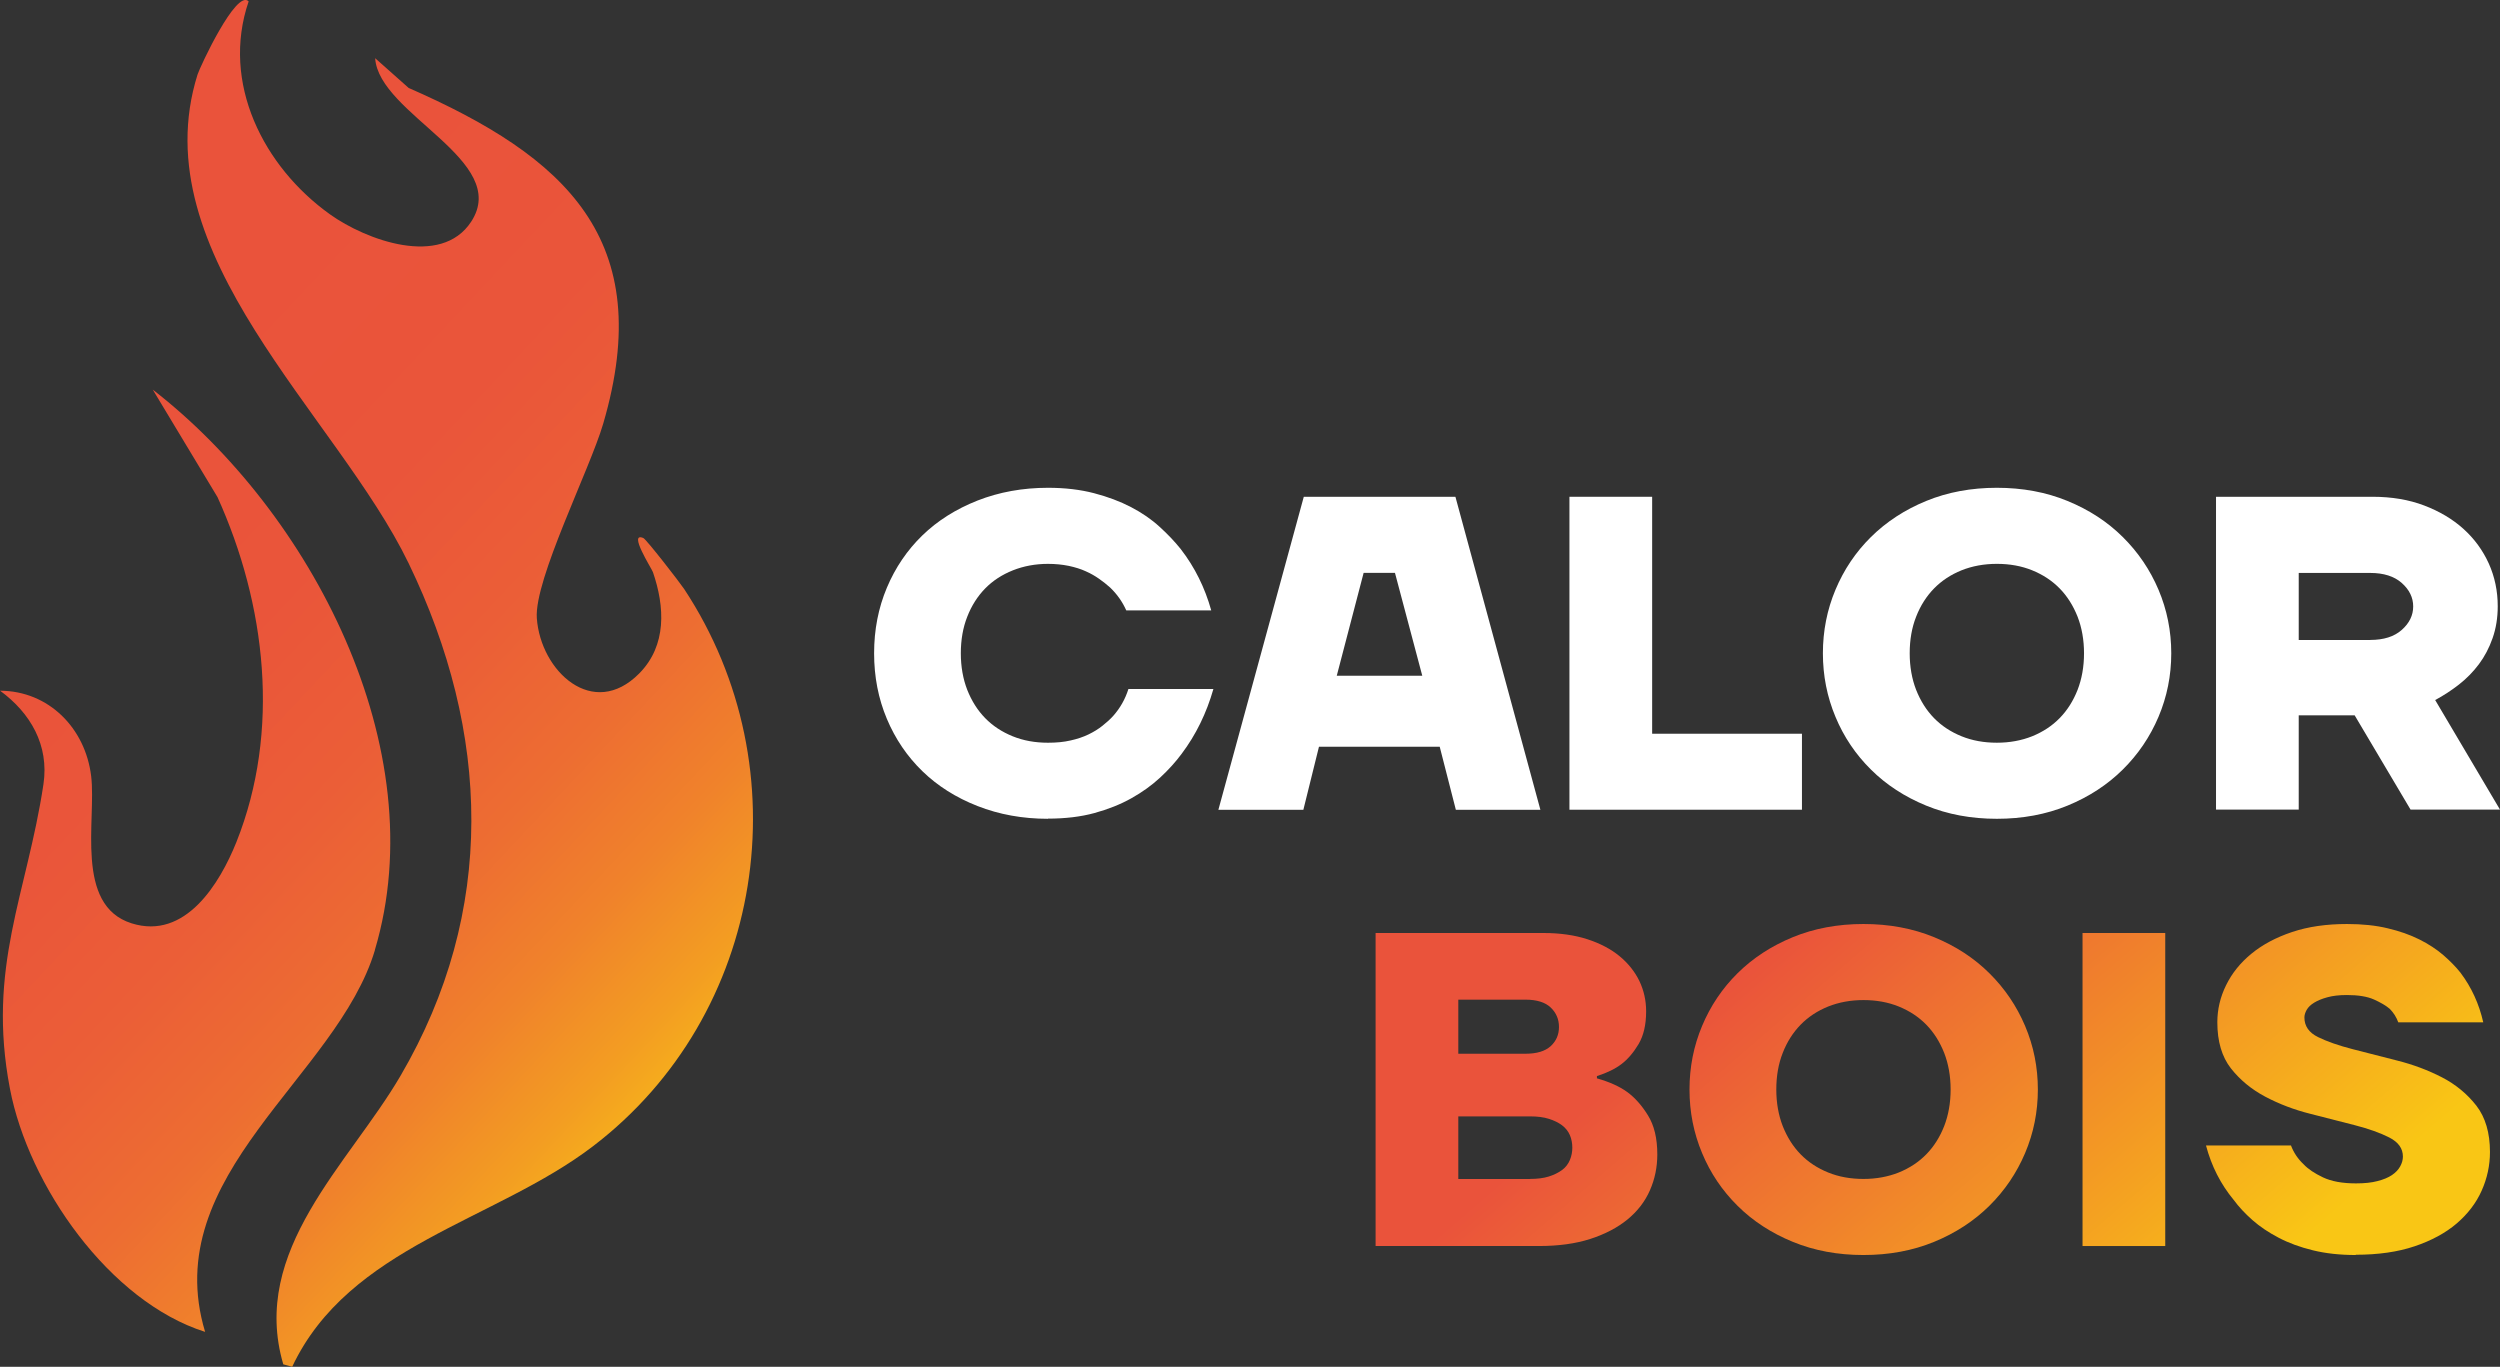
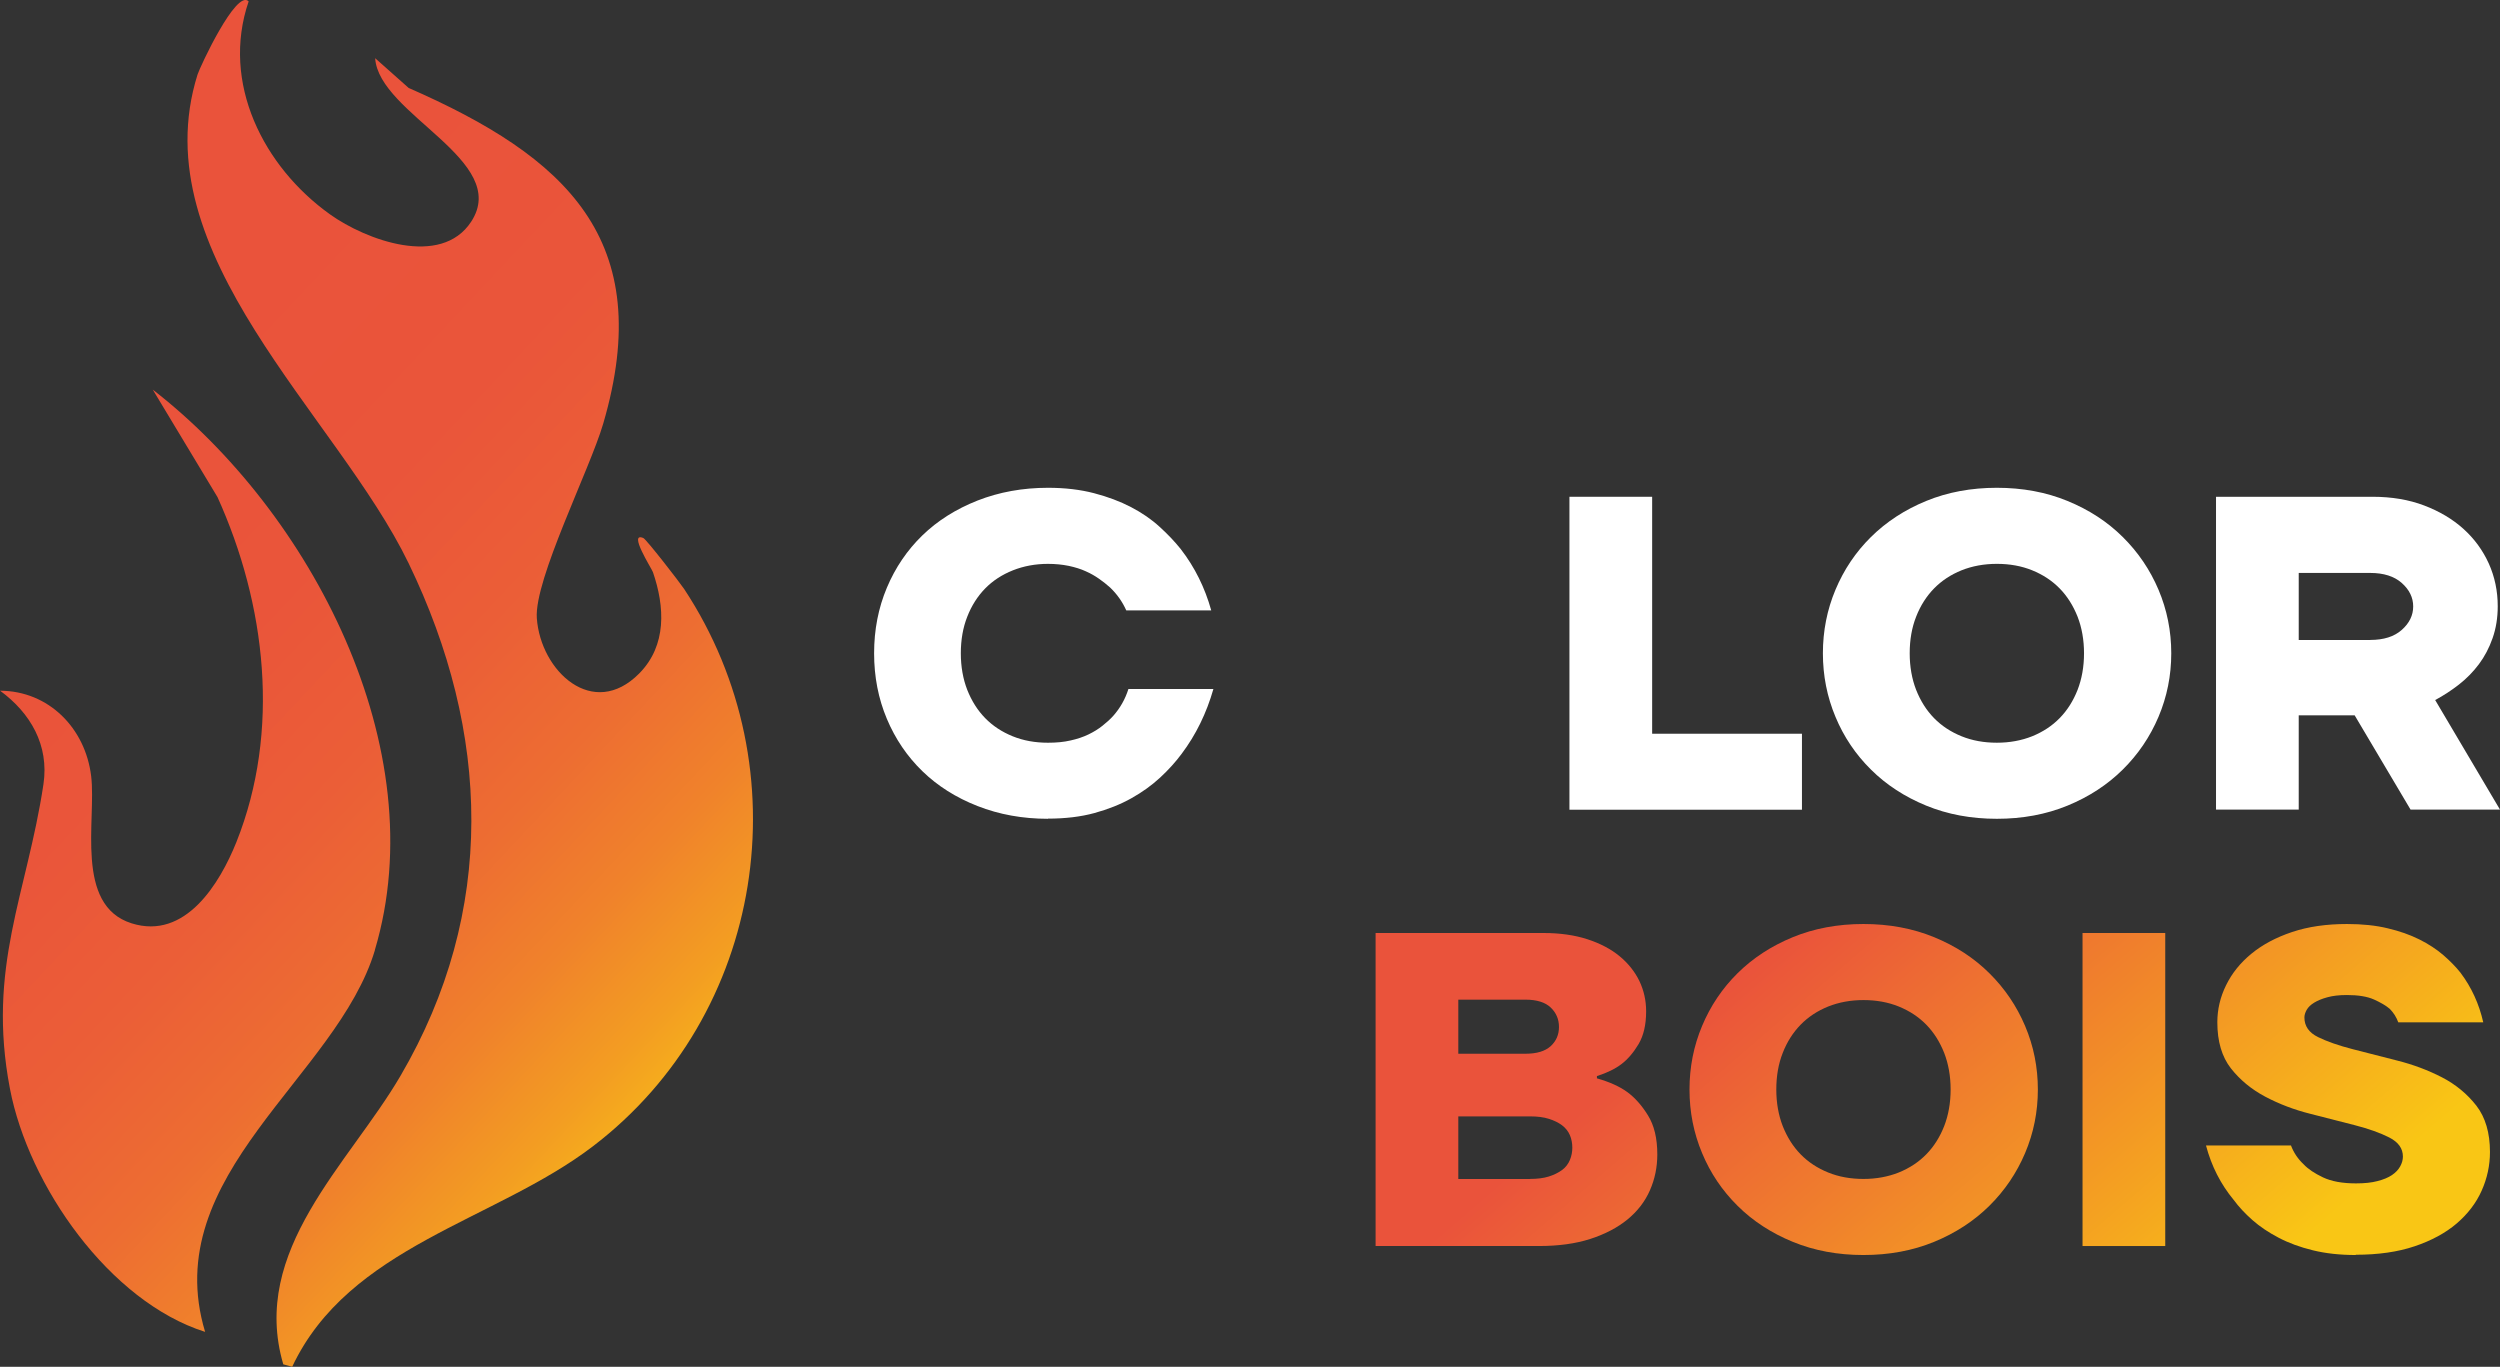
<svg xmlns="http://www.w3.org/2000/svg" xmlns:xlink="http://www.w3.org/1999/xlink" id="Calque_1" viewBox="0 0 286.55 156.66">
  <rect x="0" y="0" width="286.55" height="156.66" fill="#333333" stroke="none" />
  <defs>
    <style>.cls-1{fill:#fff;}.cls-2{fill:url(#Dégradé_sans_nom_33);}.cls-3{fill:url(#Dégradé_sans_nom_24);}.cls-4{fill:url(#Dégradé_sans_nom_24-2);}.cls-5{fill:url(#Dégradé_sans_nom_33-3);}.cls-6{fill:url(#Dégradé_sans_nom_33-4);}.cls-7{fill:url(#Dégradé_sans_nom_33-2);}</style>
    <linearGradient id="Dégradé_sans_nom_24" x1="-1.51" y1="41.82" x2="87.3" y2="125.19" gradientUnits="userSpaceOnUse">
      <stop offset=".11" stop-color="#ea533b" />
      <stop offset=".35" stop-color="#ea553a" />
      <stop offset=".51" stop-color="#eb5e37" />
      <stop offset=".65" stop-color="#ed6d32" />
      <stop offset=".77" stop-color="#f0822b" />
      <stop offset=".88" stop-color="#f39d22" />
      <stop offset=".98" stop-color="#f8be17" />
      <stop offset="1" stop-color="#f9c615" />
    </linearGradient>
    <linearGradient id="Dégradé_sans_nom_24-2" x1="-20.28" y1="61.82" x2="68.53" y2="145.19" xlink:href="#Dégradé_sans_nom_24" />
    <linearGradient id="Dégradé_sans_nom_33" x1="167.75" y1="121.58" x2="246.21" y2="212.57" gradientUnits="userSpaceOnUse">
      <stop offset=".11" stop-color="#ea533b" />
      <stop offset=".46" stop-color="#f39824" />
      <stop offset=".68" stop-color="#f9c615" />
    </linearGradient>
    <linearGradient id="Dégradé_sans_nom_33-2" x1="192.41" y1="100.32" x2="270.87" y2="191.31" xlink:href="#Dégradé_sans_nom_33" />
    <linearGradient id="Dégradé_sans_nom_33-3" x1="209.53" y1="85.55" x2="287.99" y2="176.54" xlink:href="#Dégradé_sans_nom_33" />
    <linearGradient id="Dégradé_sans_nom_33-4" x1="222.23" y1="70.28" x2="300.69" y2="161.28" xlink:href="#Dégradé_sans_nom_33" />
  </defs>
  <path class="cls-3" d="M78.41,67.5c-.5-.75-4.33-5.69-4.67-5.83-1.79-.76.95,3.48,1.1,3.91,1.36,3.96,1.61,8.39-1.57,11.61-5.29,5.35-11.31-.25-11.74-6.34-.31-4.41,6.07-17.03,7.61-22.29,6.19-21.13-4.3-30.59-22.3-38.48l-3.84-3.41c.41,6.44,15.6,11.73,11,18.75-3.47,5.28-12.05,2.09-16.16-.84C30.2,19.13,25.31,9.5,28.5.16c-1.4-1.48-5.59,7.53-5.86,8.39-6.45,20.57,15.99,39.04,24.2,56.02,9.38,19.39,10.1,39.88-.94,58.75-5.92,10.12-17.27,19.99-13.43,33.06l1.02.28c6.51-13.82,23.25-16.7,34.48-25.28,19.7-15.04,24.08-43.21,10.44-63.88Z" />
  <path class="cls-4" d="M42.97,108.88c6.89-23.14-7.4-50.23-25.46-64.22l7.42,12.32c5.56,12.28,7.25,26.8,2.17,39.53-1.9,4.74-5.85,11.27-12.02,9.32-6.56-2.07-4.03-11.83-4.63-16.86-.66-5.5-4.86-9.78-10.44-9.8,3.47,2.54,5.64,6.24,4.97,10.72-1.89,12.58-6.51,20.96-3.84,34.9,2.12,11.09,11.38,24.39,22.37,27.87-5.44-18.04,15.13-29.21,19.47-43.78Z" />
  <path class="cls-1" d="M120.12,93.85c-2.9,0-5.6-.49-8.07-1.46-2.48-.97-4.59-2.31-6.33-4-1.74-1.69-3.1-3.69-4.07-6-.97-2.31-1.46-4.81-1.46-7.51s.49-5.2,1.46-7.51c.97-2.31,2.33-4.31,4.07-6,1.74-1.69,3.85-3.02,6.33-4,2.48-.97,5.17-1.46,8.07-1.46,1.95,0,3.71.21,5.28.62,1.57.41,2.98.94,4.23,1.59,1.25.65,2.34,1.4,3.28,2.26.94.85,1.75,1.71,2.43,2.56,1.61,2.08,2.77,4.43,3.49,7.02h-9.74c-.44-.99-1.06-1.86-1.84-2.61-.38-.34-.79-.67-1.26-1s-.97-.62-1.54-.87c-.56-.26-1.21-.46-1.95-.62-.74-.15-1.53-.23-2.38-.23-1.44,0-2.78.25-4.02.74-1.25.5-2.31,1.19-3.18,2.08-.87.89-1.56,1.97-2.05,3.23-.5,1.26-.74,2.67-.74,4.2s.25,2.94.74,4.2c.5,1.26,1.18,2.34,2.05,3.23.87.89,1.92,1.58,3.15,2.08,1.23.5,2.58.74,4.05.74.96,0,1.82-.08,2.59-.26.77-.17,1.45-.4,2.05-.69.6-.29,1.14-.62,1.61-1,.48-.38.89-.75,1.23-1.13.79-.89,1.37-1.91,1.74-3.08h9.74c-.79,2.77-2,5.25-3.64,7.43-.68.92-1.5,1.83-2.46,2.72-.96.89-2.06,1.68-3.31,2.38-1.25.7-2.66,1.26-4.23,1.69-1.57.43-3.35.64-5.33.64Z" />
-   <path class="cls-1" d="M149.44,56.94h17.38l9.74,35.88h-9.69l-1.85-7.23h-13.84l-1.79,7.23h-9.74l9.79-35.88ZM163.02,77.45l-3.13-11.79h-3.59l-3.08,11.79h9.79Z" />
  <path class="cls-1" d="M179.89,56.94h9.48v27.16h17.17v8.71h-26.65v-35.88Z" />
  <path class="cls-1" d="M228.88,93.85c-2.94,0-5.64-.5-8.1-1.51-2.46-1.01-4.57-2.38-6.33-4.13-1.76-1.74-3.12-3.76-4.07-6.05-.96-2.29-1.44-4.72-1.44-7.28s.48-4.99,1.44-7.28c.96-2.29,2.31-4.31,4.07-6.05,1.76-1.74,3.87-3.12,6.33-4.13,2.46-1.01,5.16-1.51,8.1-1.51s5.64.5,8.1,1.51c2.46,1.01,4.57,2.38,6.33,4.13,1.76,1.74,3.13,3.76,4.1,6.05.97,2.29,1.46,4.72,1.46,7.28s-.49,4.99-1.46,7.28c-.97,2.29-2.34,4.31-4.1,6.05-1.76,1.74-3.87,3.12-6.33,4.13-2.46,1.01-5.16,1.51-8.1,1.51ZM228.88,85.13c1.47,0,2.82-.25,4.05-.74,1.23-.5,2.28-1.19,3.15-2.08.87-.89,1.55-1.96,2.05-3.23.49-1.26.74-2.67.74-4.2s-.25-2.94-.74-4.2c-.5-1.26-1.18-2.34-2.05-3.23-.87-.89-1.92-1.58-3.15-2.08-1.23-.5-2.58-.74-4.05-.74s-2.82.25-4.05.74c-1.23.5-2.28,1.19-3.15,2.08-.87.89-1.56,1.97-2.05,3.23-.5,1.26-.74,2.67-.74,4.2s.25,2.94.74,4.2c.5,1.26,1.18,2.34,2.05,3.23.87.89,1.92,1.58,3.15,2.08,1.23.5,2.58.74,4.05.74Z" />
  <path class="cls-1" d="M254,56.94h17.94c2.19,0,4.16.33,5.92,1,1.76.67,3.26,1.56,4.51,2.69,1.25,1.13,2.21,2.45,2.9,3.97.68,1.52,1.02,3.15,1.02,4.89,0,1.33-.2,2.55-.59,3.66-.39,1.11-.91,2.1-1.56,2.97-.65.87-1.41,1.65-2.28,2.33-.87.68-1.79,1.28-2.74,1.79l7.43,12.56h-10.25l-6.41-10.81h-6.41v10.81h-9.48v-35.88ZM271.68,73.35c1.54,0,2.74-.38,3.61-1.15.87-.77,1.31-1.67,1.31-2.69s-.44-1.92-1.31-2.69c-.87-.77-2.08-1.15-3.61-1.15h-8.2v7.69h8.2Z" />
  <path class="cls-2" d="M157.67,106.94h19.22c1.91,0,3.6.24,5.07.72,1.47.48,2.7,1.13,3.69,1.95.99.82,1.74,1.77,2.26,2.84.51,1.08.77,2.23.77,3.46,0,1.54-.29,2.79-.87,3.77-.58.97-1.23,1.73-1.95,2.28-.72.55-1.66,1.01-2.82,1.38v.26c1.44.41,2.59.93,3.46,1.56.87.63,1.67,1.52,2.38,2.67.72,1.15,1.08,2.64,1.08,4.48,0,1.47-.28,2.84-.85,4.13-.56,1.28-1.42,2.39-2.56,3.33-1.15.94-2.56,1.68-4.25,2.23-1.69.55-3.67.82-5.92.82h-18.71v-35.88ZM174.84,120.78c1.3,0,2.26-.29,2.9-.87.63-.58.95-1.31.95-2.2s-.32-1.63-.95-2.23c-.63-.6-1.6-.9-2.9-.9h-7.69v6.2h7.69ZM175.35,135.13c.85,0,1.58-.09,2.18-.28.6-.19,1.1-.44,1.51-.74s.71-.69.9-1.15c.19-.46.28-.93.28-1.41,0-.51-.09-.99-.28-1.44-.19-.44-.49-.82-.9-1.13-.41-.31-.91-.55-1.51-.74-.6-.19-1.31-.28-2.13-.28h-8.25v7.18h8.2Z" />
  <path class="cls-7" d="M213.59,143.85c-2.94,0-5.64-.5-8.1-1.51-2.46-1.01-4.57-2.38-6.33-4.13-1.76-1.74-3.12-3.76-4.07-6.05-.96-2.29-1.44-4.72-1.44-7.28s.48-4.99,1.44-7.28c.96-2.29,2.31-4.31,4.07-6.05,1.76-1.74,3.87-3.12,6.33-4.13,2.46-1.01,5.16-1.51,8.1-1.51s5.64.5,8.1,1.51c2.46,1.01,4.57,2.38,6.33,4.13,1.76,1.74,3.13,3.76,4.1,6.05.97,2.29,1.46,4.72,1.46,7.28s-.49,4.99-1.46,7.28c-.97,2.29-2.34,4.31-4.1,6.05-1.76,1.74-3.87,3.12-6.33,4.13-2.46,1.01-5.16,1.51-8.1,1.51ZM213.59,135.13c1.47,0,2.82-.25,4.05-.74,1.23-.5,2.28-1.19,3.15-2.08.87-.89,1.55-1.96,2.05-3.23.49-1.26.74-2.67.74-4.2s-.25-2.94-.74-4.2c-.5-1.26-1.18-2.34-2.05-3.23-.87-.89-1.92-1.58-3.15-2.08-1.23-.5-2.58-.74-4.05-.74s-2.82.25-4.05.74c-1.23.5-2.28,1.19-3.15,2.08-.87.89-1.56,1.97-2.05,3.23-.5,1.26-.74,2.67-.74,4.2s.25,2.94.74,4.2c.5,1.26,1.18,2.34,2.05,3.23.87.89,1.92,1.58,3.15,2.08,1.23.5,2.58.74,4.05.74Z" />
  <path class="cls-5" d="M238.7,106.94h9.48v35.88h-9.48v-35.88Z" />
  <path class="cls-6" d="M270.02,143.85c-1.81,0-3.45-.18-4.92-.54-1.47-.36-2.78-.84-3.92-1.44-1.15-.6-2.15-1.27-3-2.02-.85-.75-1.57-1.52-2.15-2.31-1.5-1.81-2.56-3.9-3.18-6.25h9.74c.31.82.79,1.54,1.44,2.15.51.55,1.26,1.05,2.23,1.51.97.46,2.23.69,3.77.69.96,0,1.78-.08,2.46-.26.68-.17,1.24-.4,1.67-.69.43-.29.74-.62.95-1s.31-.75.31-1.13c0-.92-.52-1.65-1.56-2.18-1.04-.53-2.36-1-3.95-1.41-1.59-.41-3.3-.85-5.12-1.31-1.83-.46-3.54-1.11-5.13-1.95-1.59-.84-2.9-1.92-3.95-3.25-1.04-1.33-1.56-3.09-1.56-5.28,0-1.47.33-2.89,1-4.25.67-1.37,1.63-2.57,2.9-3.61,1.26-1.04,2.82-1.87,4.66-2.49,1.85-.62,3.95-.92,6.3-.92,1.74,0,3.3.16,4.66.49,1.37.32,2.58.75,3.64,1.28,1.06.53,1.97,1.13,2.74,1.79.77.67,1.43,1.34,1.97,2.02,1.26,1.67,2.13,3.57,2.61,5.69h-9.74c-.21-.58-.53-1.09-.97-1.54-.44-.38-1.05-.73-1.82-1.08-.77-.34-1.8-.51-3.1-.51-.89,0-1.64.09-2.25.26-.62.17-1.12.38-1.51.62-.39.24-.67.51-.85.82-.17.31-.26.6-.26.87,0,.99.52,1.74,1.56,2.25,1.04.51,2.36.97,3.95,1.38,1.59.41,3.3.85,5.12,1.31,1.83.46,3.54,1.1,5.13,1.92,1.59.82,2.9,1.91,3.95,3.25,1.04,1.35,1.56,3.12,1.56,5.31,0,1.54-.32,3.02-.95,4.43-.63,1.42-1.59,2.67-2.87,3.77-1.28,1.09-2.89,1.96-4.82,2.61-1.93.65-4.18.97-6.74.97Z" />
</svg>